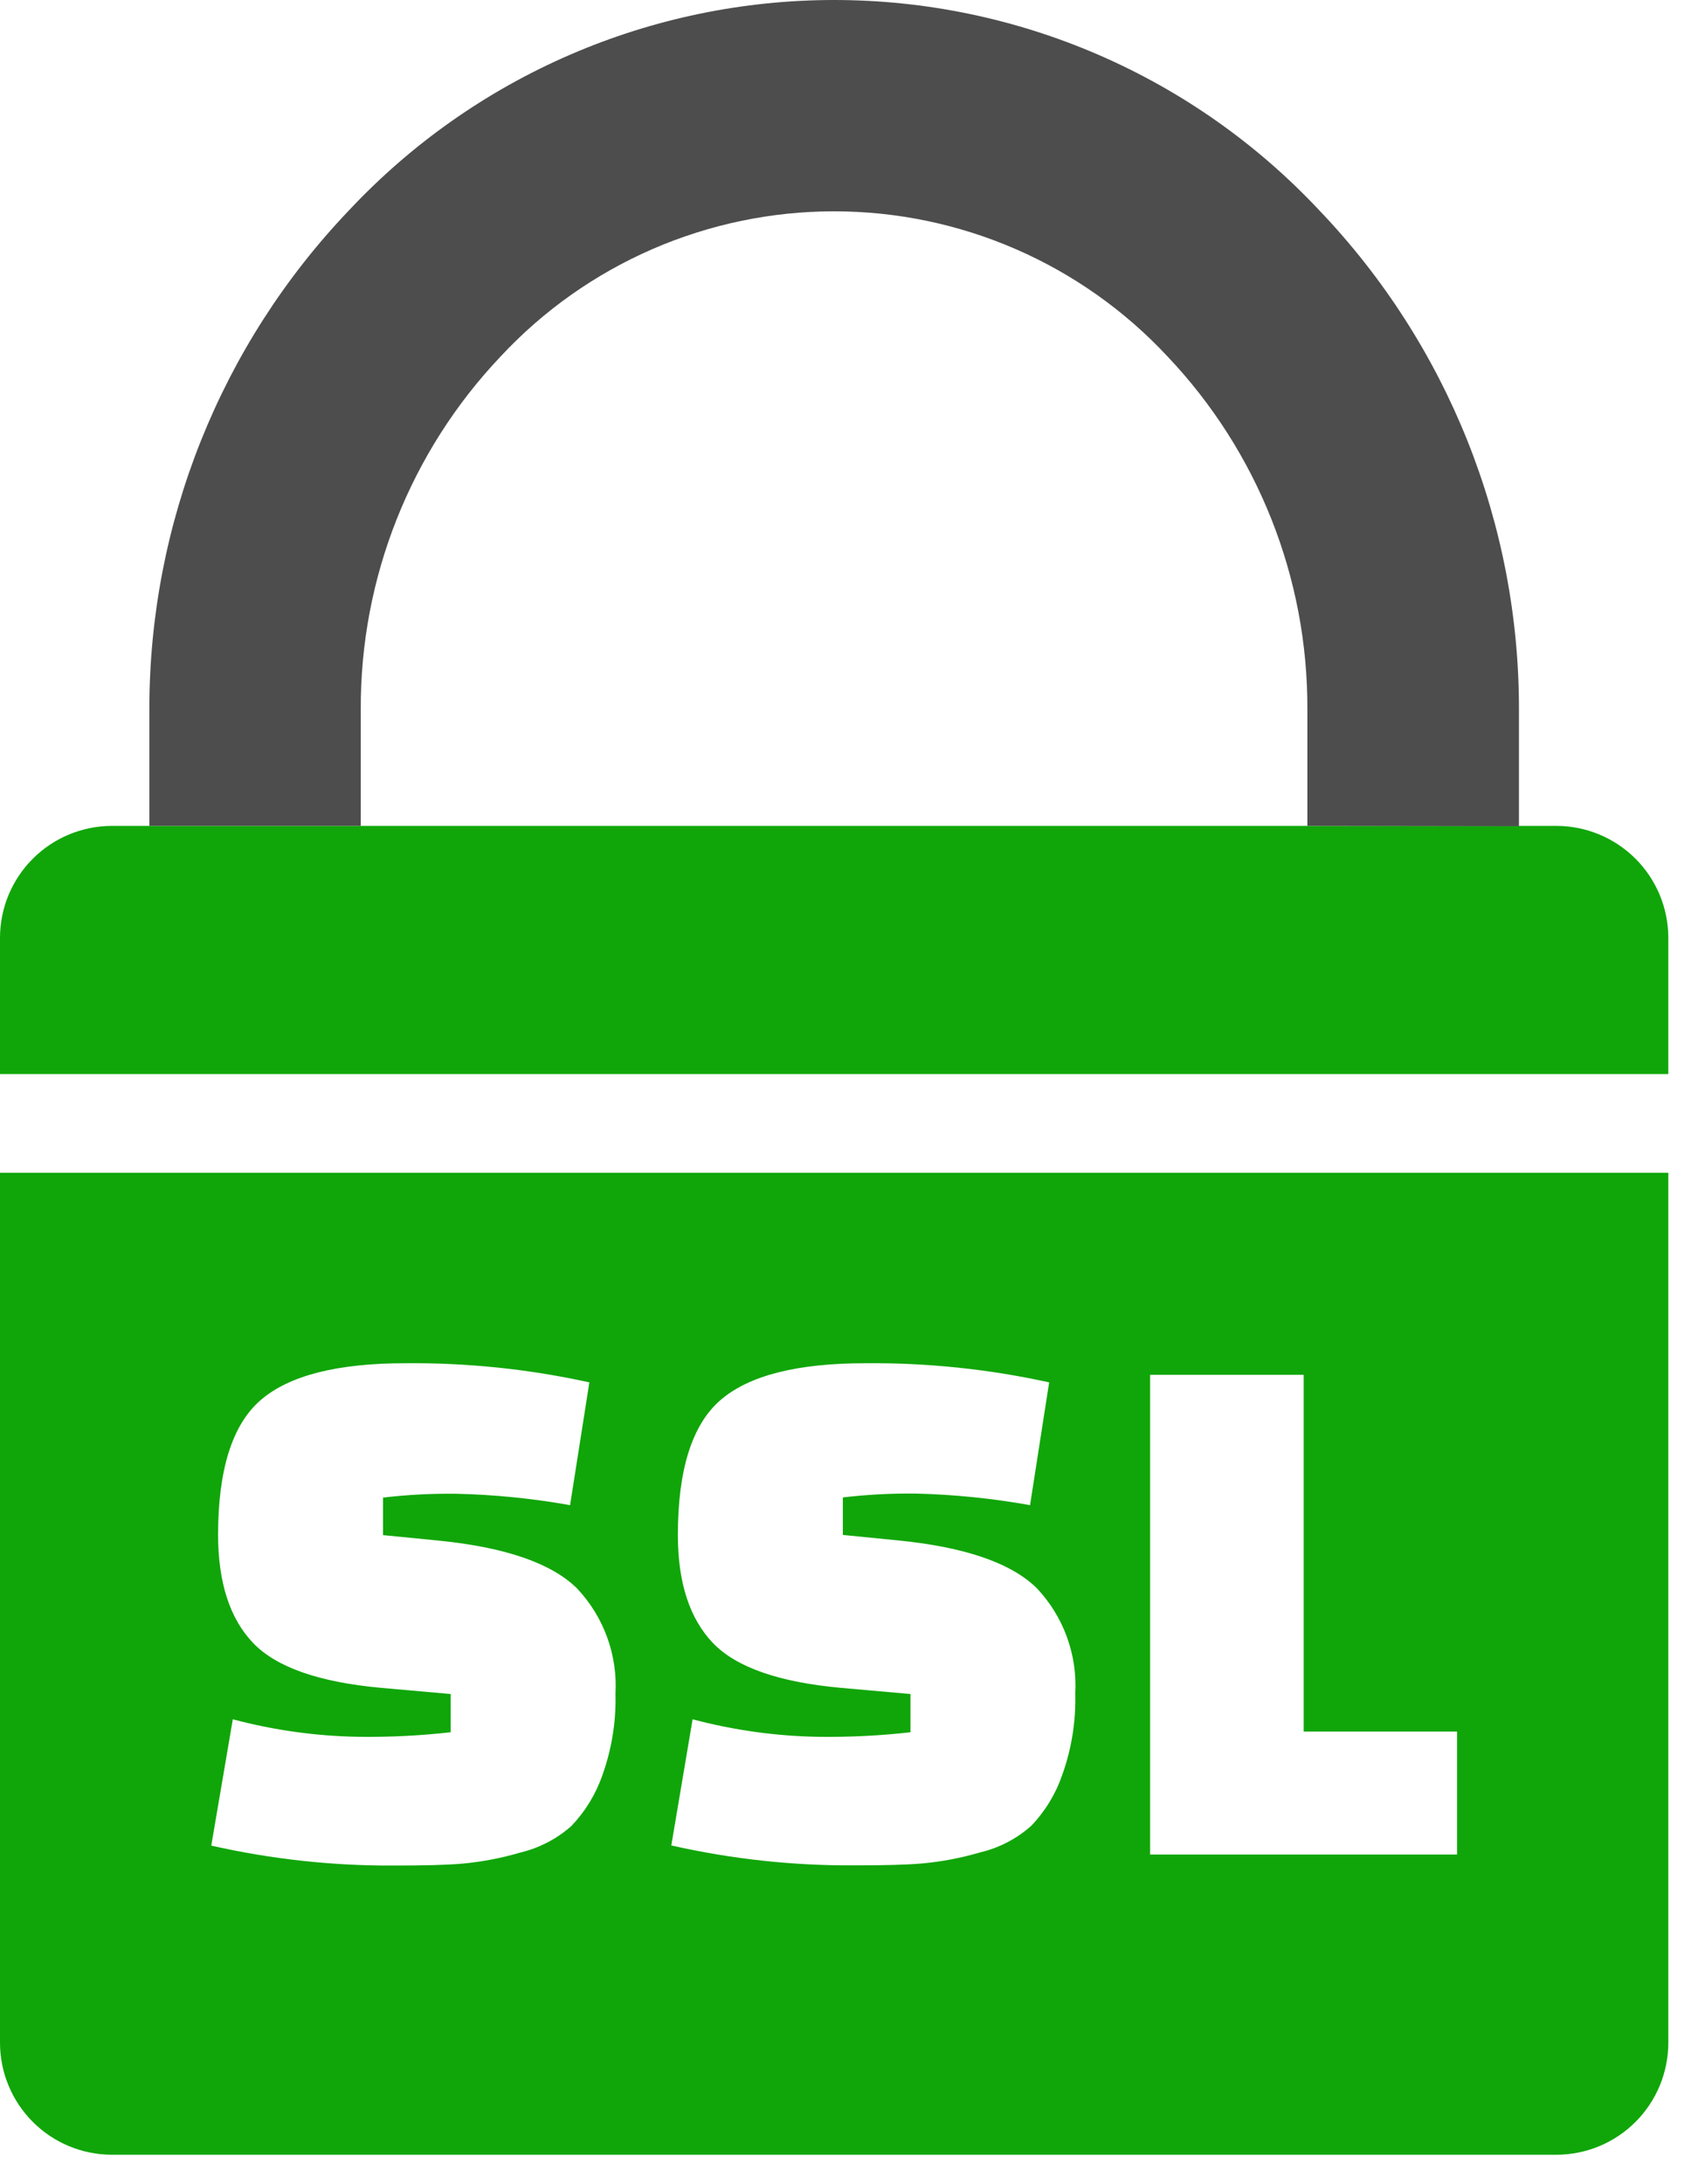
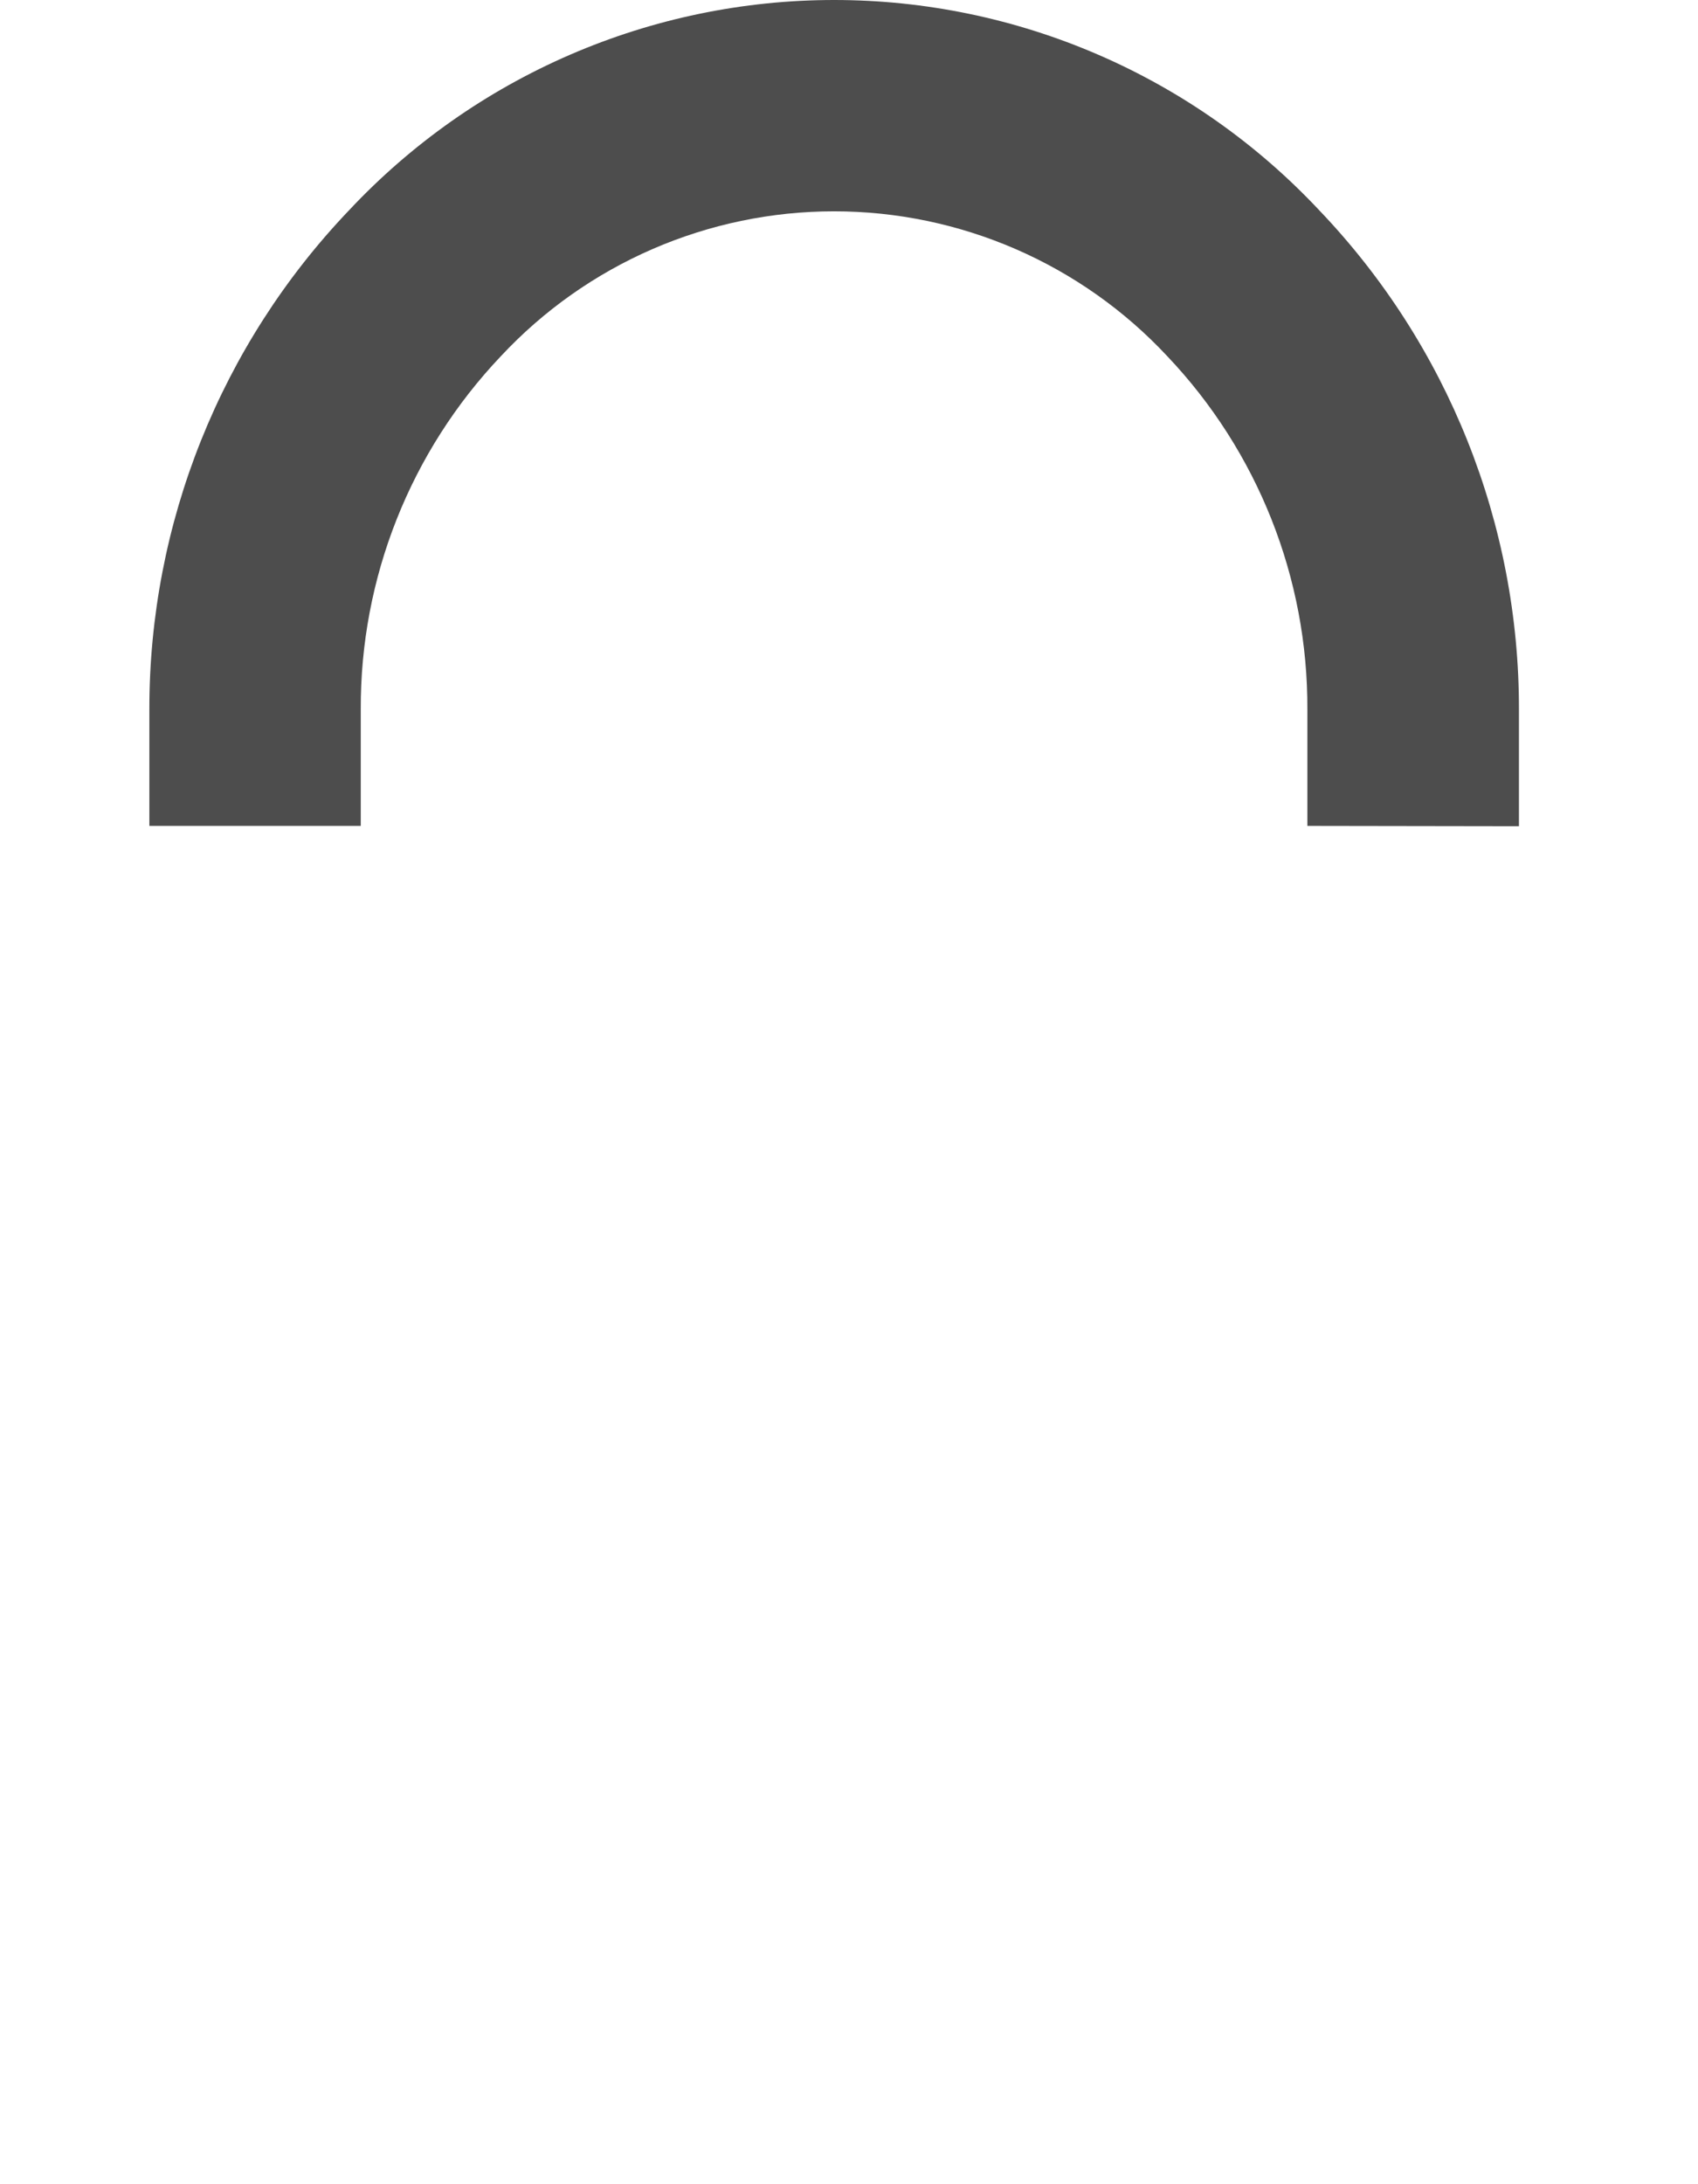
<svg xmlns="http://www.w3.org/2000/svg" width="56" height="72" viewBox="0 0 56 72" fill="none">
-   <path fill-rule="evenodd" clip-rule="evenodd" d="M11.904 27.225H51.338C52.314 27.228 53.249 27.617 53.939 28.307C54.629 28.997 55.018 29.931 55.021 30.907V35.405H0V30.907C0.003 29.931 0.392 28.997 1.082 28.307C1.772 27.617 2.707 27.228 3.683 27.225H11.904ZM55.021 38.66V67.341C55.019 68.318 54.631 69.254 53.941 69.945C53.251 70.637 52.315 71.026 51.338 71.029H3.683C2.706 71.026 1.77 70.637 1.08 69.945C0.39 69.254 0.002 68.318 0 67.341L0 38.66H55.021ZM6.966 60.849L7.678 56.675C9.044 57.039 10.45 57.233 11.863 57.253C12.866 57.265 13.868 57.214 14.864 57.102V55.842L12.586 55.64C10.528 55.455 9.115 54.961 8.348 54.16C7.581 53.358 7.196 52.173 7.192 50.604C7.192 48.446 7.66 46.962 8.597 46.153C9.533 45.343 11.123 44.938 13.366 44.938C15.407 44.919 17.444 45.13 19.437 45.569L18.801 49.616C17.556 49.394 16.296 49.268 15.031 49.24C14.23 49.231 13.428 49.273 12.632 49.367V50.604L14.453 50.783C16.662 51.003 18.188 51.529 19.032 52.362C19.467 52.824 19.804 53.37 20.022 53.966C20.24 54.562 20.334 55.197 20.298 55.831C20.323 56.748 20.175 57.661 19.864 58.525C19.647 59.148 19.298 59.718 18.841 60.195C18.36 60.62 17.783 60.919 17.159 61.068C16.536 61.251 15.897 61.373 15.251 61.433C14.702 61.479 13.973 61.496 13.06 61.496C11.008 61.512 8.962 61.291 6.961 60.837L6.966 60.849ZM22.137 60.849L22.842 56.675C24.208 57.038 25.614 57.233 27.028 57.253C28.03 57.265 29.032 57.215 30.028 57.102V55.842L27.75 55.64C25.692 55.455 24.279 54.961 23.512 54.16C22.749 53.362 22.356 52.177 22.356 50.604C22.356 48.446 22.825 46.962 23.761 46.153C24.698 45.343 26.288 44.938 28.531 44.938C30.572 44.919 32.608 45.13 34.601 45.569L33.971 49.616C32.726 49.393 31.466 49.265 30.201 49.234C29.398 49.225 28.595 49.268 27.797 49.361V50.598L29.618 50.778C31.826 50.997 33.352 51.523 34.196 52.356C34.632 52.818 34.969 53.364 35.186 53.96C35.404 54.556 35.498 55.191 35.462 55.825C35.487 56.742 35.34 57.656 35.029 58.519C34.813 59.144 34.464 59.714 34.006 60.19C33.526 60.616 32.948 60.916 32.323 61.063C31.701 61.246 31.062 61.368 30.415 61.427C29.866 61.473 29.138 61.49 28.224 61.49C26.175 61.506 24.13 61.285 22.131 60.831L22.137 60.849ZM48.054 61.132H37.931V45.32H42.995V57.079H48.054V61.126V61.132Z" fill="#10A609" />
  <path fill-rule="evenodd" clip-rule="evenodd" d="M43.117 27.225V23.392C43.137 19.056 41.48 14.88 38.492 11.737C37.086 10.231 35.385 9.031 33.495 8.21C31.606 7.39 29.568 6.966 27.507 6.966C25.447 6.966 23.409 7.39 21.52 8.21C19.63 9.031 17.929 10.231 16.523 11.737C13.535 14.88 11.878 19.056 11.898 23.392V27.225H4.926V23.392C4.918 17.259 7.279 11.36 11.516 6.927C13.567 4.74 16.045 2.997 18.796 1.806C21.547 0.615 24.512 0 27.51 0C30.508 0 33.474 0.615 36.225 1.806C38.976 2.997 41.453 4.74 43.504 6.927C47.746 11.362 50.107 17.266 50.095 23.404V27.236L43.117 27.225Z" fill="#4D4D4D" />
</svg>